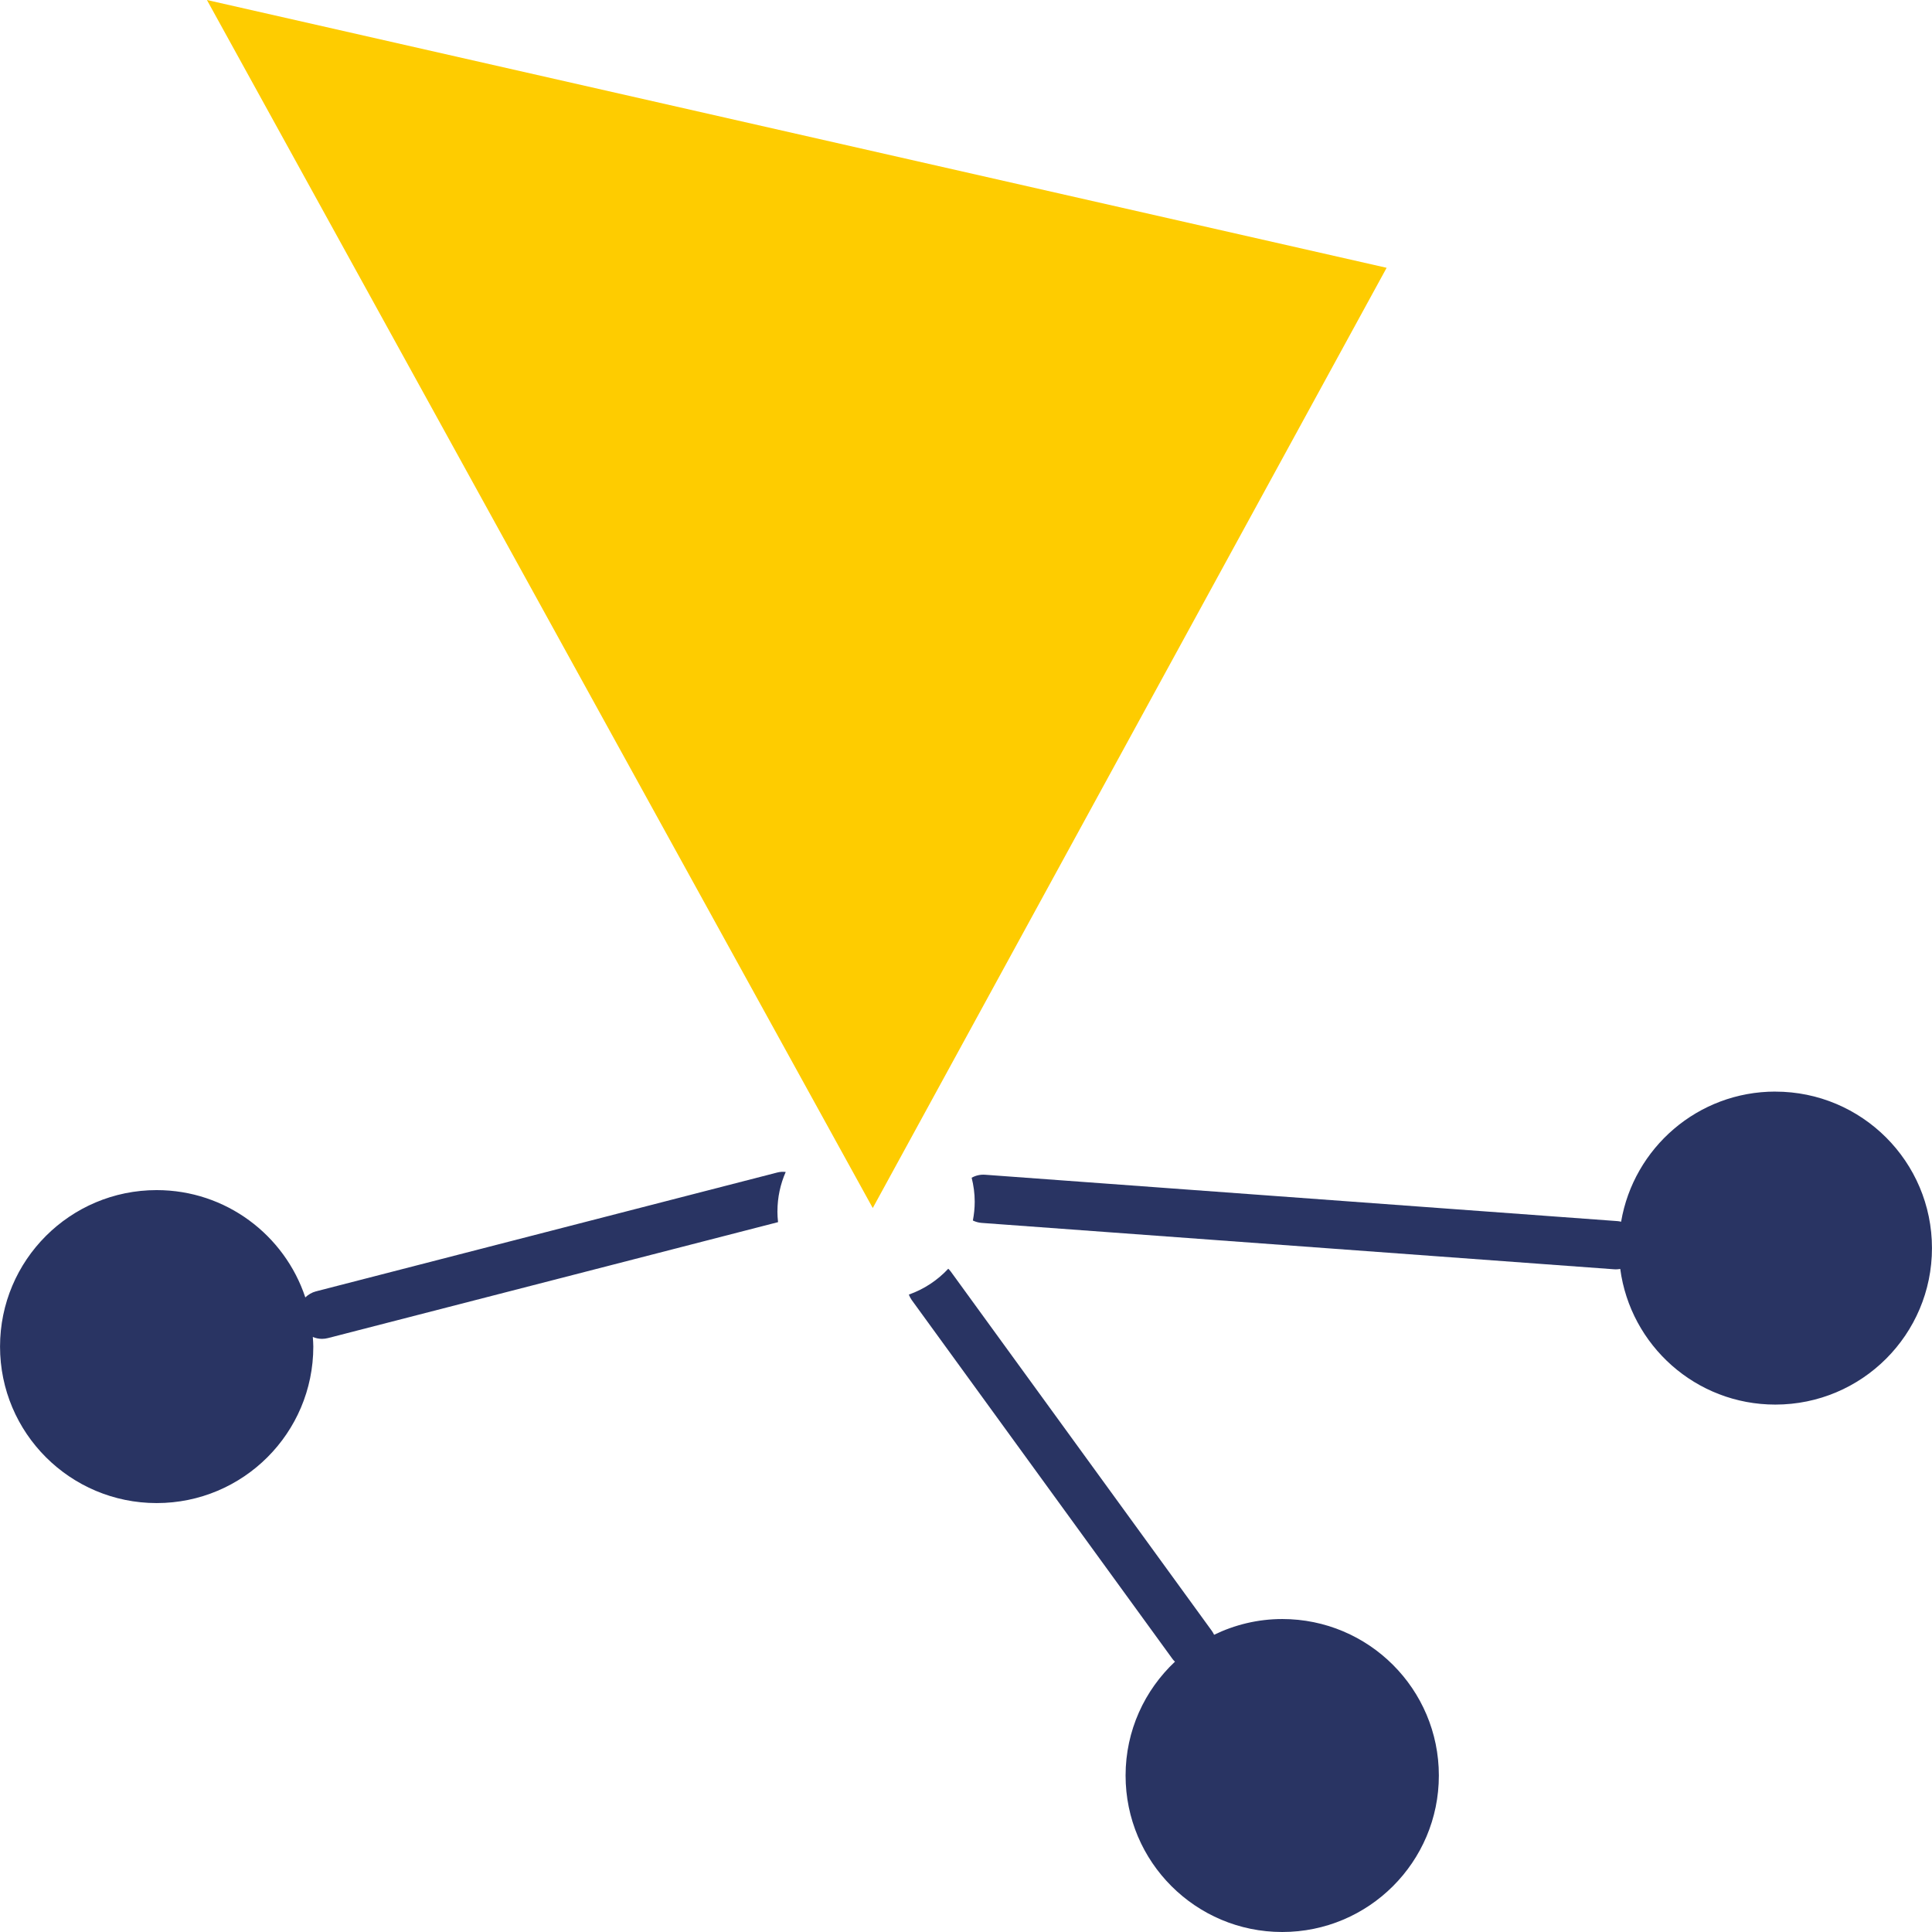
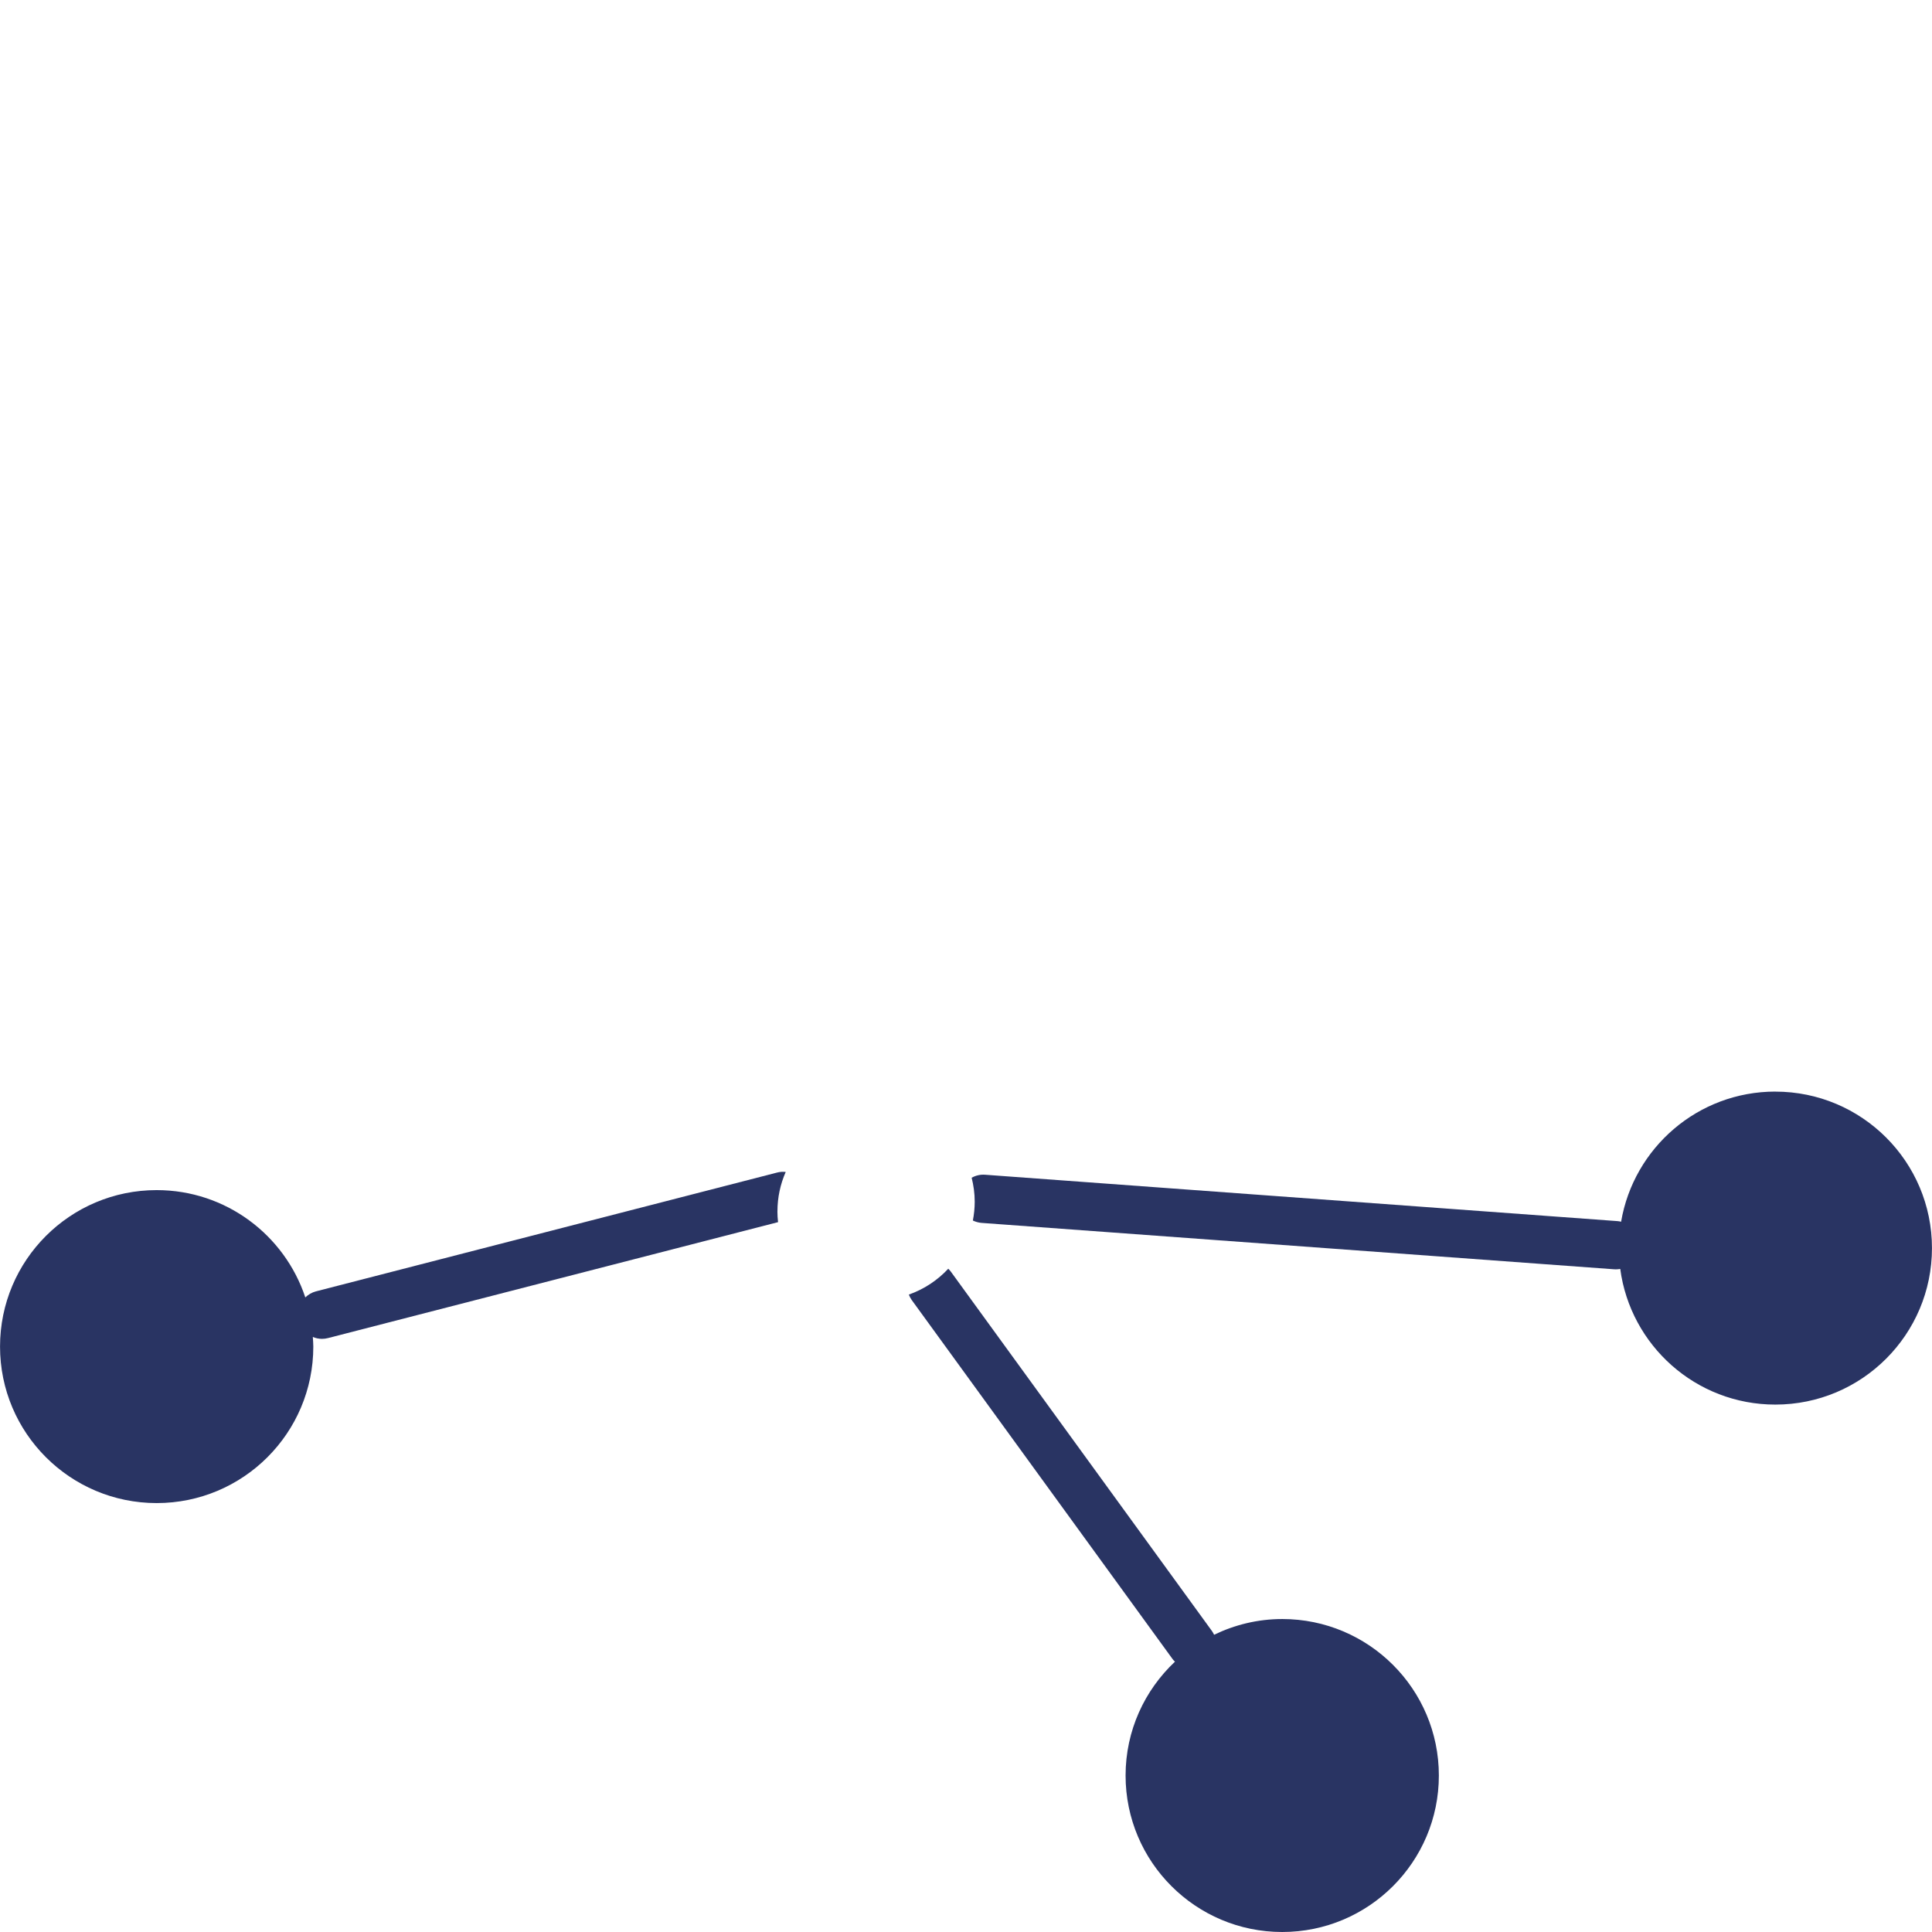
<svg xmlns="http://www.w3.org/2000/svg" id="Layer_1" data-name="Layer 1" viewBox="0 0 512 512">
  <defs>
    <style>
      .cls-1 {
        fill: #fecc00;
      }

      .cls-2 {
        fill: #293463;
      }
    </style>
  </defs>
  <g>
    <path class="cls-2" d="M339.8,429.06c-6.48,0-12.59,1.53-18.05,4.17-.17-.35-.36-.69-.59-1.02l-69.19-95.23c-.2-.28-.43-.51-.67-.75-2.85,3.06-6.42,5.43-10.45,6.85.19.49.43.97.75,1.42l69.19,95.23c.17.24.39.43.59.63-8.04,7.56-13.09,18.26-13.09,30.17,0,22.9,18.59,41.47,41.51,41.47s41.51-18.57,41.51-41.47-18.59-41.47-41.51-41.47Z" />
    <path class="cls-2" d="M470.49,289.28c-20.54,0-37.55,14.92-40.88,34.49-.31-.07-.61-.14-.93-.16l-167.59-12.29c-1.3-.1-2.53.2-3.59.79.51,2.04.81,4.16.81,6.36,0,1.7-.18,3.37-.49,4.98.71.34,1.49.57,2.32.63l167.59,12.29c.16.01.32.02.48.02.4,0,.79-.04,1.17-.11,2.71,20.29,20.05,35.95,41.1,35.95,22.93,0,41.51-18.57,41.51-41.47s-18.59-41.47-41.51-41.47Z" />
    <path class="cls-2" d="M206.03,321.02c0-3.72.79-7.24,2.19-10.44-.74-.08-1.49-.05-2.25.15l-122.23,31.49c-1.11.29-2.06.87-2.83,1.61-5.47-16.51-21.03-28.44-39.39-28.44-22.93,0-41.51,18.57-41.51,41.47s18.59,41.47,41.51,41.47,41.51-18.57,41.51-41.47c0-.86-.08-1.7-.13-2.55.76.32,1.58.5,2.43.5.53,0,1.07-.07,1.6-.21l119.26-30.72c-.1-.94-.17-1.9-.17-2.87Z" />
  </g>
-   <polygon class="cls-1" points="367.47 70.97 231.29 320.14 54.84 0 367.47 70.97" />
</svg>